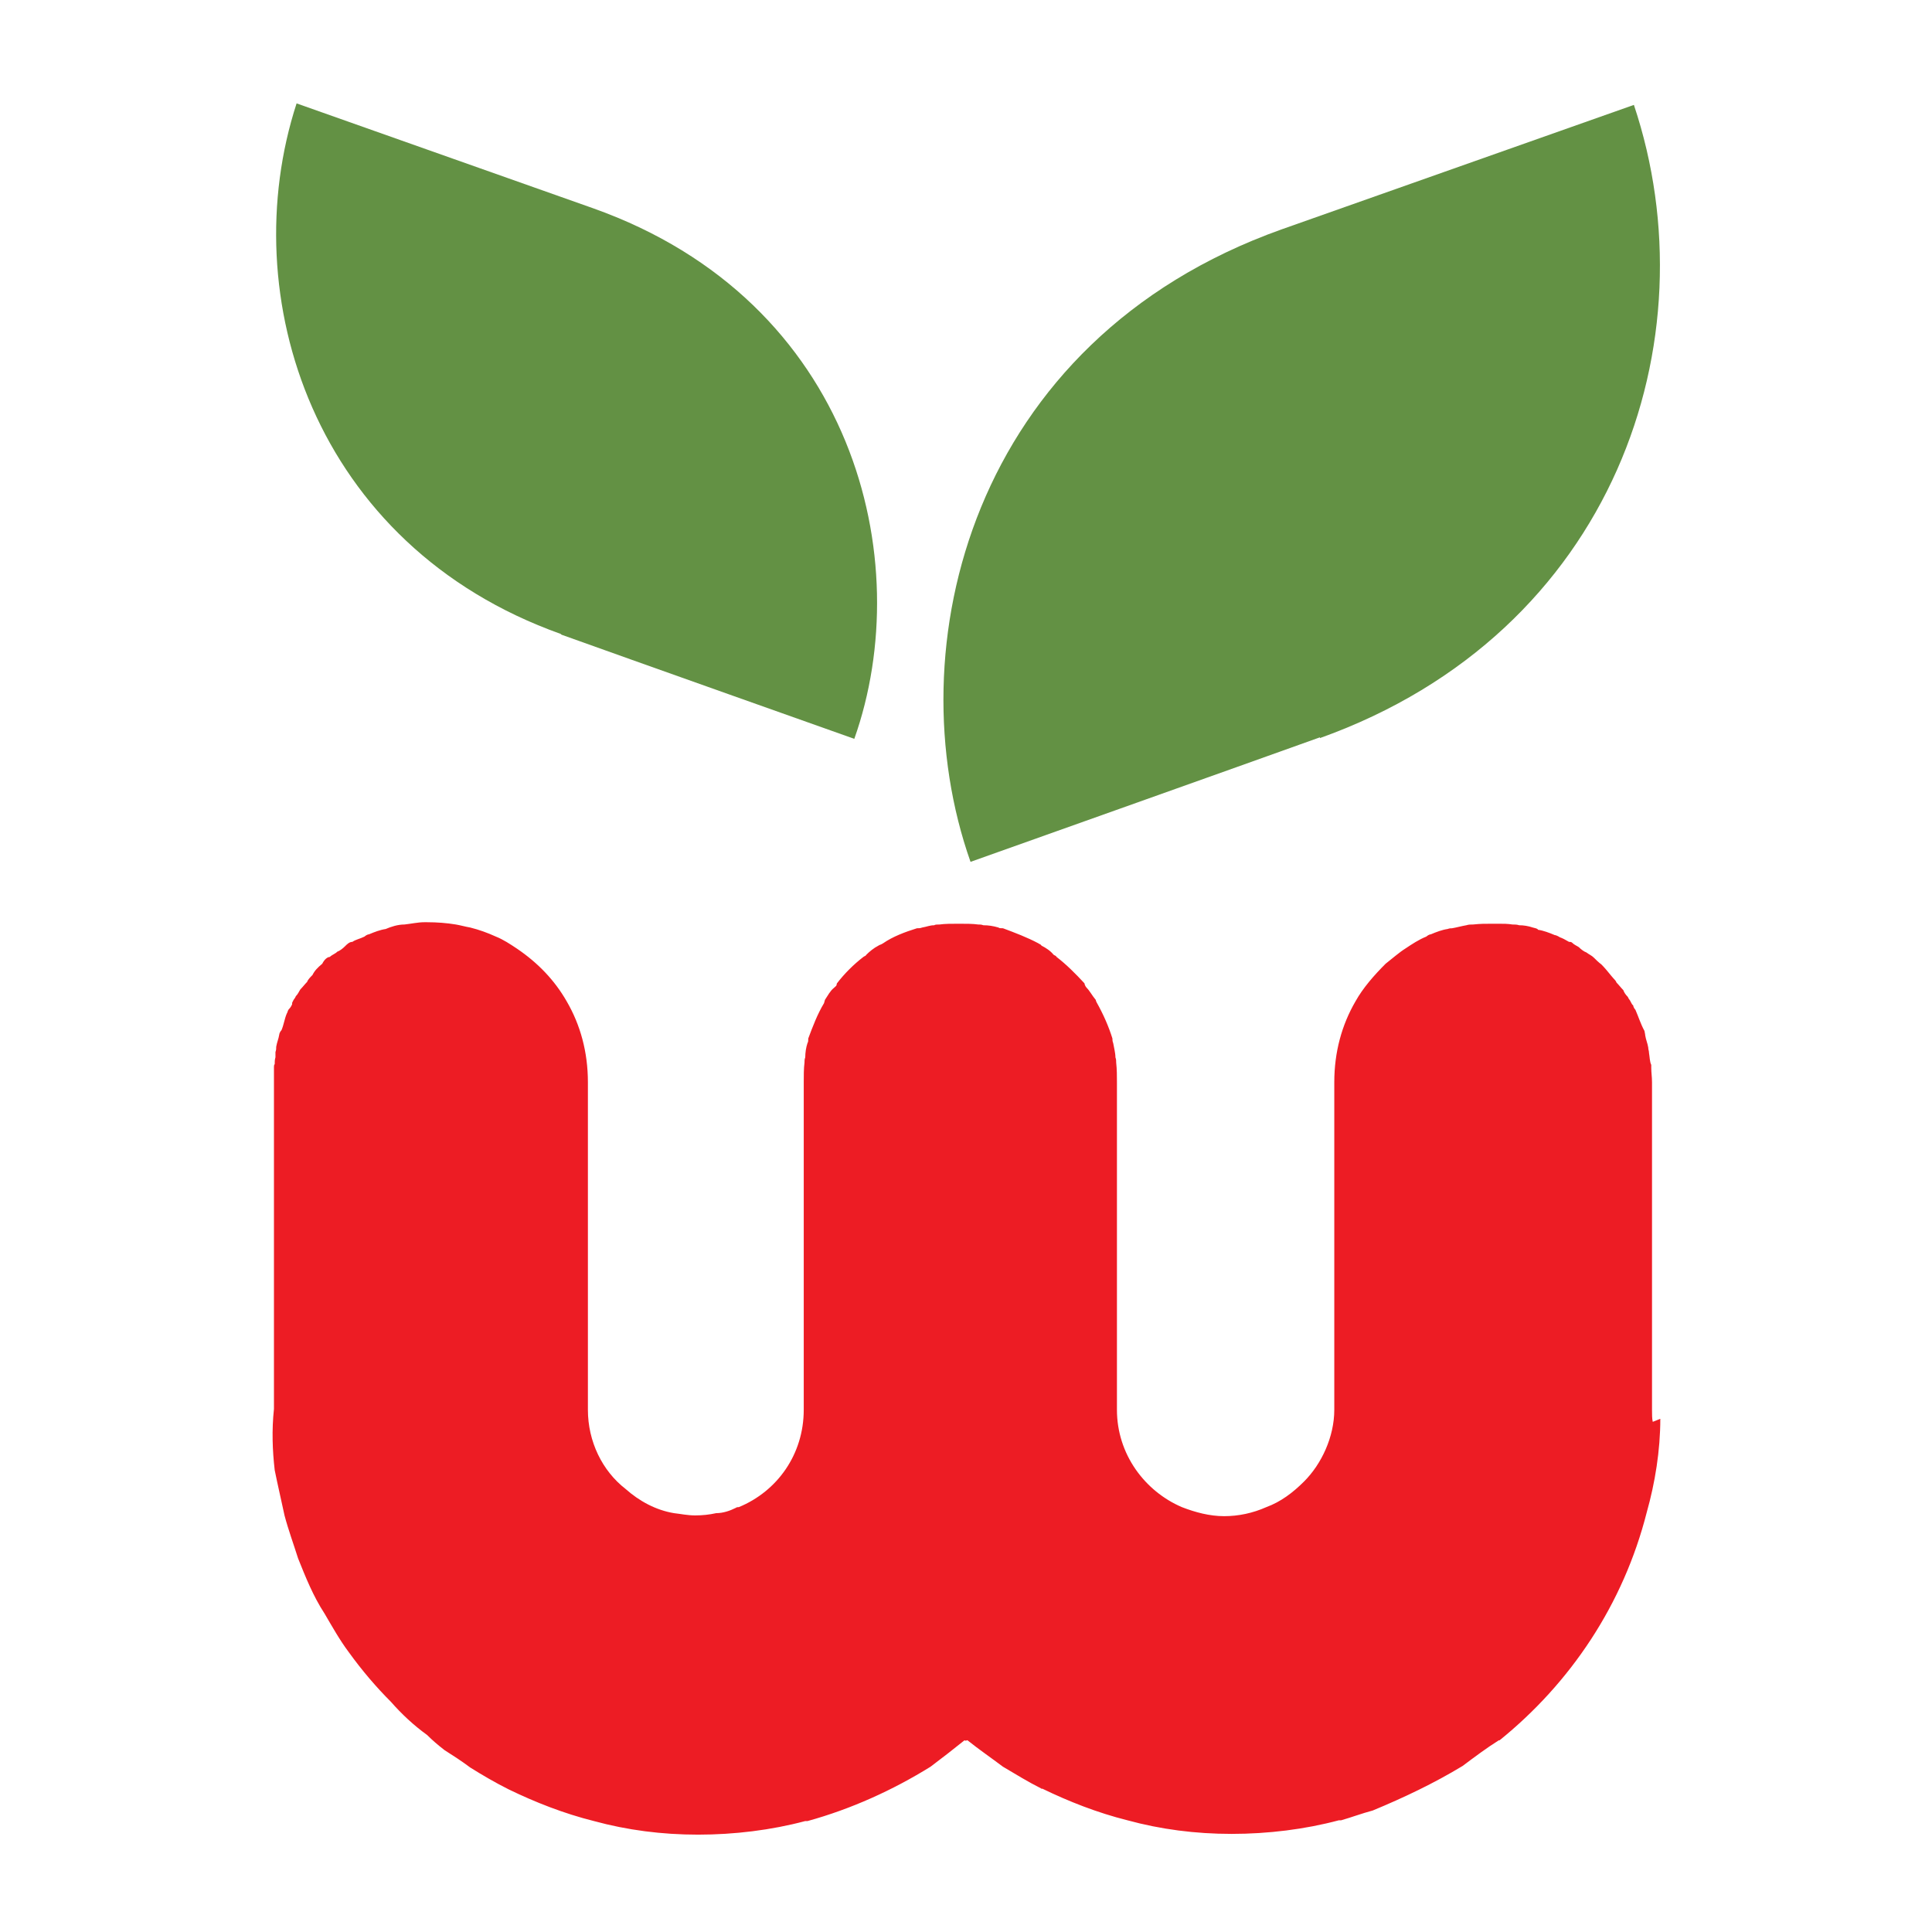
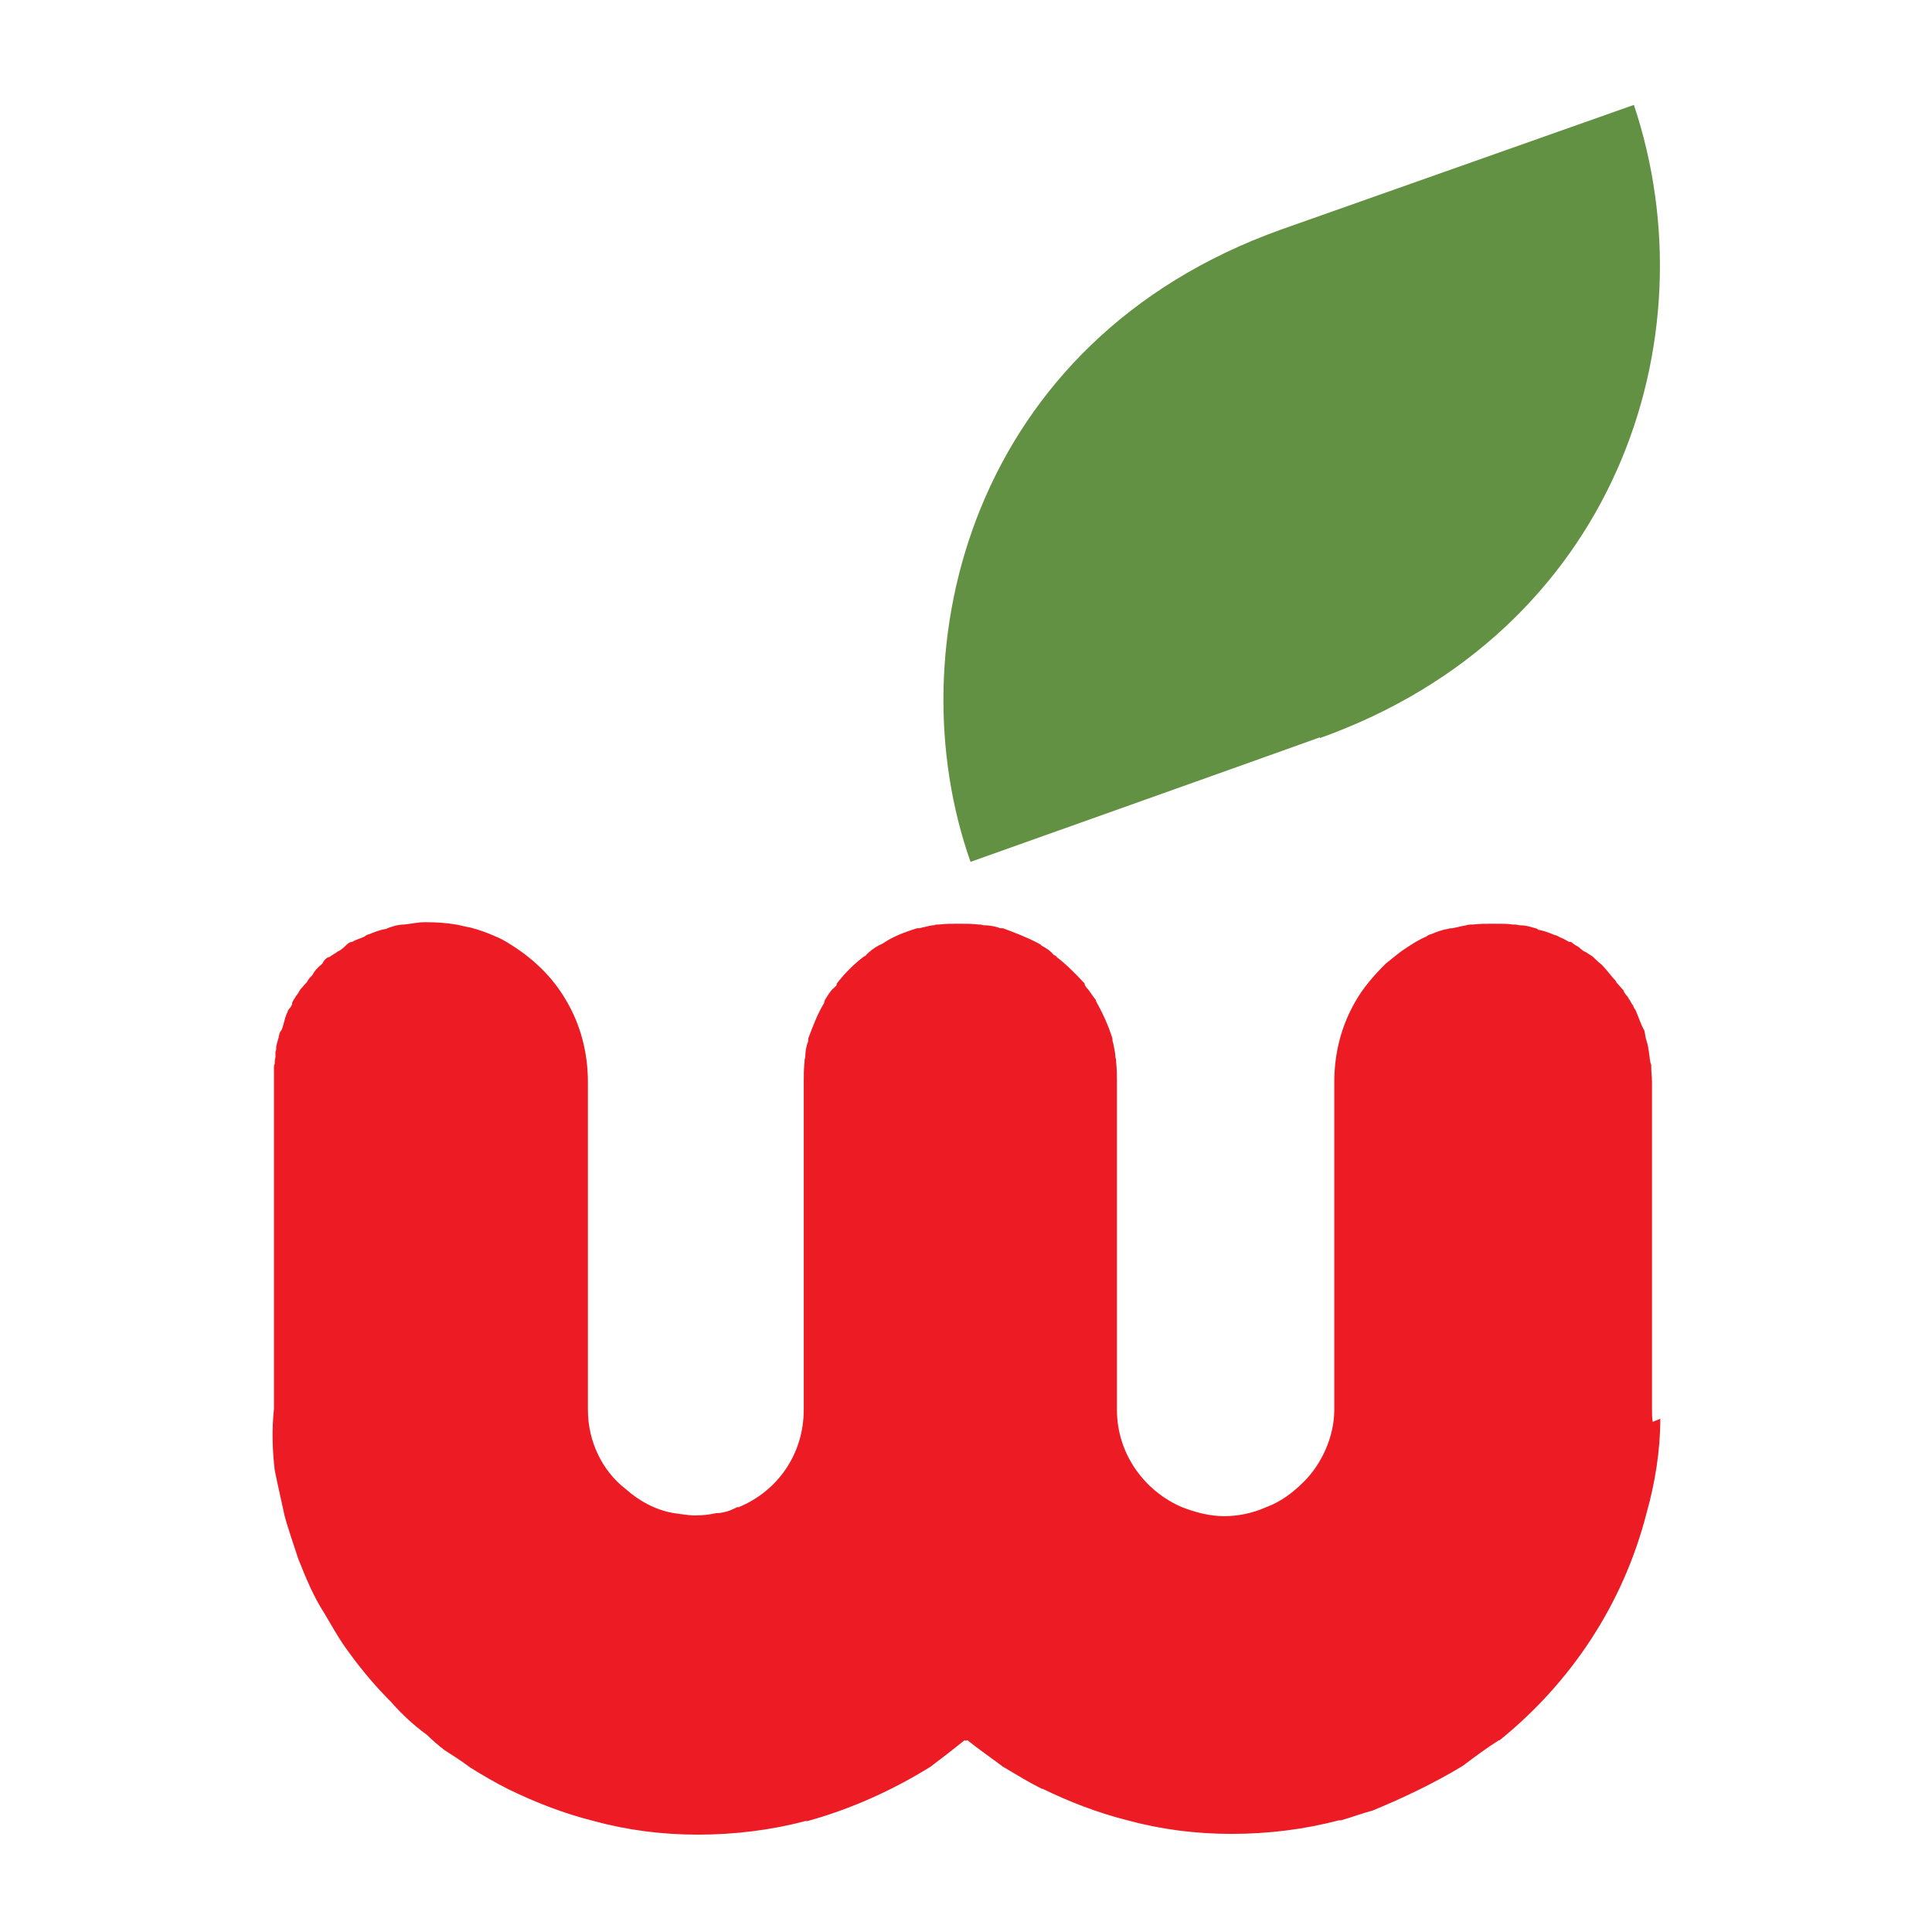
<svg xmlns="http://www.w3.org/2000/svg" id="Layer_1" viewBox="0 0 256 256">
  <defs>
    <style>      .st0 {        fill: #ed1c24;      }      .st1 {        fill: #639144;      }    </style>
  </defs>
  <path class="st0" d="M220,188c0,4.2-.7,8.5-1.8,12.4-3.1,12.2-10.1,22.6-19.5,30.2h-.1c-1.6,1-3.2,2.2-4.8,3.4-3.8,2.3-7.8,4.2-11.9,5.9-1.5.4-2.8.9-4.2,1.3h-.3c-4.5,1.2-9.4,1.8-14.2,1.8s-9.4-.6-13.8-1.8c-4-1-7.8-2.5-11.3-4.2q-.1.1-.1,0c-1.8-.9-3.4-1.9-5.1-2.9-1.6-1.2-3.2-2.3-4.7-3.5h-.1q-.1.1-.3,0c-1.5,1.2-2.9,2.3-4.5,3.5-5,3.1-10.5,5.6-16.3,7.2h-.3c-4.5,1.2-9.4,1.8-14.2,1.8s-9.4-.6-13.8-1.8c-4-1-7.8-2.5-11.3-4.2-1.8-.9-3.5-1.9-5.1-2.9-1.2-.9-2.3-1.6-3.4-2.3-.9-.7-1.6-1.3-2.3-2-1.8-1.3-3.4-2.8-4.8-4.4-1.9-1.9-3.8-4.1-5.6-6.6-1.2-1.6-2.2-3.4-3.2-5.1-1.5-2.3-2.5-4.8-3.5-7.3-.6-1.9-1.3-3.8-1.8-5.7-.4-1.9-.9-4-1.3-6-.3-2.6-.4-5.3-.1-8.1v-45.3c0-.1,0-.3.1-.4,0-.3,0-.6.1-.9v-.7c.1-.3.1-.4.1-.7.1-.6.3-1,.4-1.6,0-.1.1-.4.3-.6.3-.7.4-1.5.7-2.2.1-.1.1-.4.3-.6s.3-.4.4-.6c0-.1,0-.3.1-.4.1-.3.3-.4.4-.7.3-.3.4-.6.6-.9.3-.3.6-.7.9-1,.1-.3.4-.6.7-.9.3-.6.7-1,1.3-1.5.3-.6.7-.9,1-.9.3-.3.7-.4,1-.7.3-.1.7-.4,1-.7.3-.3.6-.6,1-.6.4-.3,1-.4,1.6-.7.1-.1.4-.3.6-.3.7-.3,1.5-.6,2.2-.7.7-.3,1.6-.6,2.5-.6.9-.1,1.8-.3,2.6-.3h.4c1.3,0,2.6.1,3.8.3.6.1,1.3.3,1.9.4,1.2.3,2.3.7,3.4,1.2,1,.4,1.9,1,2.8,1.6,2.8,1.9,5,4.2,6.6,7,1.8,3.1,2.8,6.7,2.8,10.7v43.4c0,4.2,1.9,8.1,5,10.5,1.8,1.6,4,2.8,6.4,3.2.9.1,1.8.3,2.8.3s1.9-.1,2.8-.3c.9,0,1.8-.3,2.6-.7.1-.1.3-.1.4-.1,5.1-2.1,8.6-7,8.6-12.9v-43.4c0-.9,0-1.8.1-2.6,0-.3,0-.4.1-.7,0-.6.1-1.3.3-1.9.1-.1.1-.4.1-.6.6-1.6,1.2-3.2,2.1-4.7h0c0-.1.1-.3.1-.4.4-.6.7-1.2,1.2-1.6s.3-.4.4-.6c1-1.3,2.2-2.5,3.5-3.5.1-.1.3-.1.4-.3.4-.4,1-.9,1.6-1.2.1-.1.3-.1.6-.3,1.3-.9,2.9-1.5,4.5-2,.3,0,.4,0,.7-.1.6-.1,1-.3,1.6-.3.1-.1.4-.1.7-.1.7-.1,1.6-.1,2.5-.1h.1c.9,0,1.8,0,2.5.1.3,0,.4,0,.7.1.7,0,1.3.1,2,.3.1.1.3.1.6.1,1.6.6,3.2,1.2,4.7,2,.1.1.3.1.4.3.6.3,1.2.7,1.6,1.2.1.1.3.1.4.3,1.3,1,2.5,2.2,3.7,3.5,0,.1.1.4.3.6.4.4.7,1,1.2,1.6,0,.1.1.3.1.3h0c.9,1.6,1.6,3.2,2.1,4.8,0,.1,0,.4.1.6.1.6.3,1.3.3,1.9.1.3.1.4.1.7.1.9.1,1.8.1,2.6v43.4c0,5.9,3.7,10.8,8.6,12.9,1.8.7,3.7,1.2,5.6,1.2s3.8-.4,5.6-1.2c1.9-.7,3.5-1.9,5-3.4,2.3-2.3,4-5.9,4-9.5v-43.4c0-4,1-7.6,2.8-10.7,1-1.8,2.5-3.5,4-5,.9-.7,1.8-1.5,2.6-2,.9-.6,1.8-1.2,2.8-1.6.1-.1.4-.3.6-.3.7-.3,1.5-.6,2.2-.7.3-.1.4-.1.6-.1.6-.1,1.3-.3,1.9-.4.3-.1.6-.1.9-.1.9-.1,1.6-.1,2.5-.1h.9c.6,0,1.2,0,1.8.1.3,0,.6,0,.9.1.6,0,1.2.1,1.8.3.3.1.6.1.7.3.7.1,1.5.4,2.2.7.1,0,.4.1.7.3.3.1.7.3,1.2.6.1,0,.3,0,.4.1.3.3.6.4.9.6.3.3.7.6,1,.7.4.3.7.4,1,.7s.6.6,1,.9c.4.4.9,1,1.3,1.5s.6.6.7.9c.3.3.6.7.9,1,.1.3.3.6.6.9.1.3.3.4.4.7.1.1.1.3.3.4,0,.1.1.4.3.6.4.9.7,1.9,1.2,2.8,0,.1.1.4.1.6.1.6.3,1,.4,1.6,0,.3.1.4.1.7.1.6.1,1.2.3,1.6v.4c0,.6.1,1.2.1,1.9v43.4c0,.6,0,1.2.1,1.6Z" />
  <path class="st1" d="M174.9,97.7c-8.9,3.2-46.3,16.5-46.3,16.5-10-28.3,0-69.1,41.2-83.8l46.7-16.5c10.4,31.1-2.5,69.9-41.6,83.9" />
-   <path class="st1" d="M74.4,84.1c7.5,2.7,38.8,13.8,38.8,13.8,8.4-23.7,0-58-34.6-70.3l-39.3-13.9c-8.3,25.5,2.2,58.6,35,70.3" />
</svg>